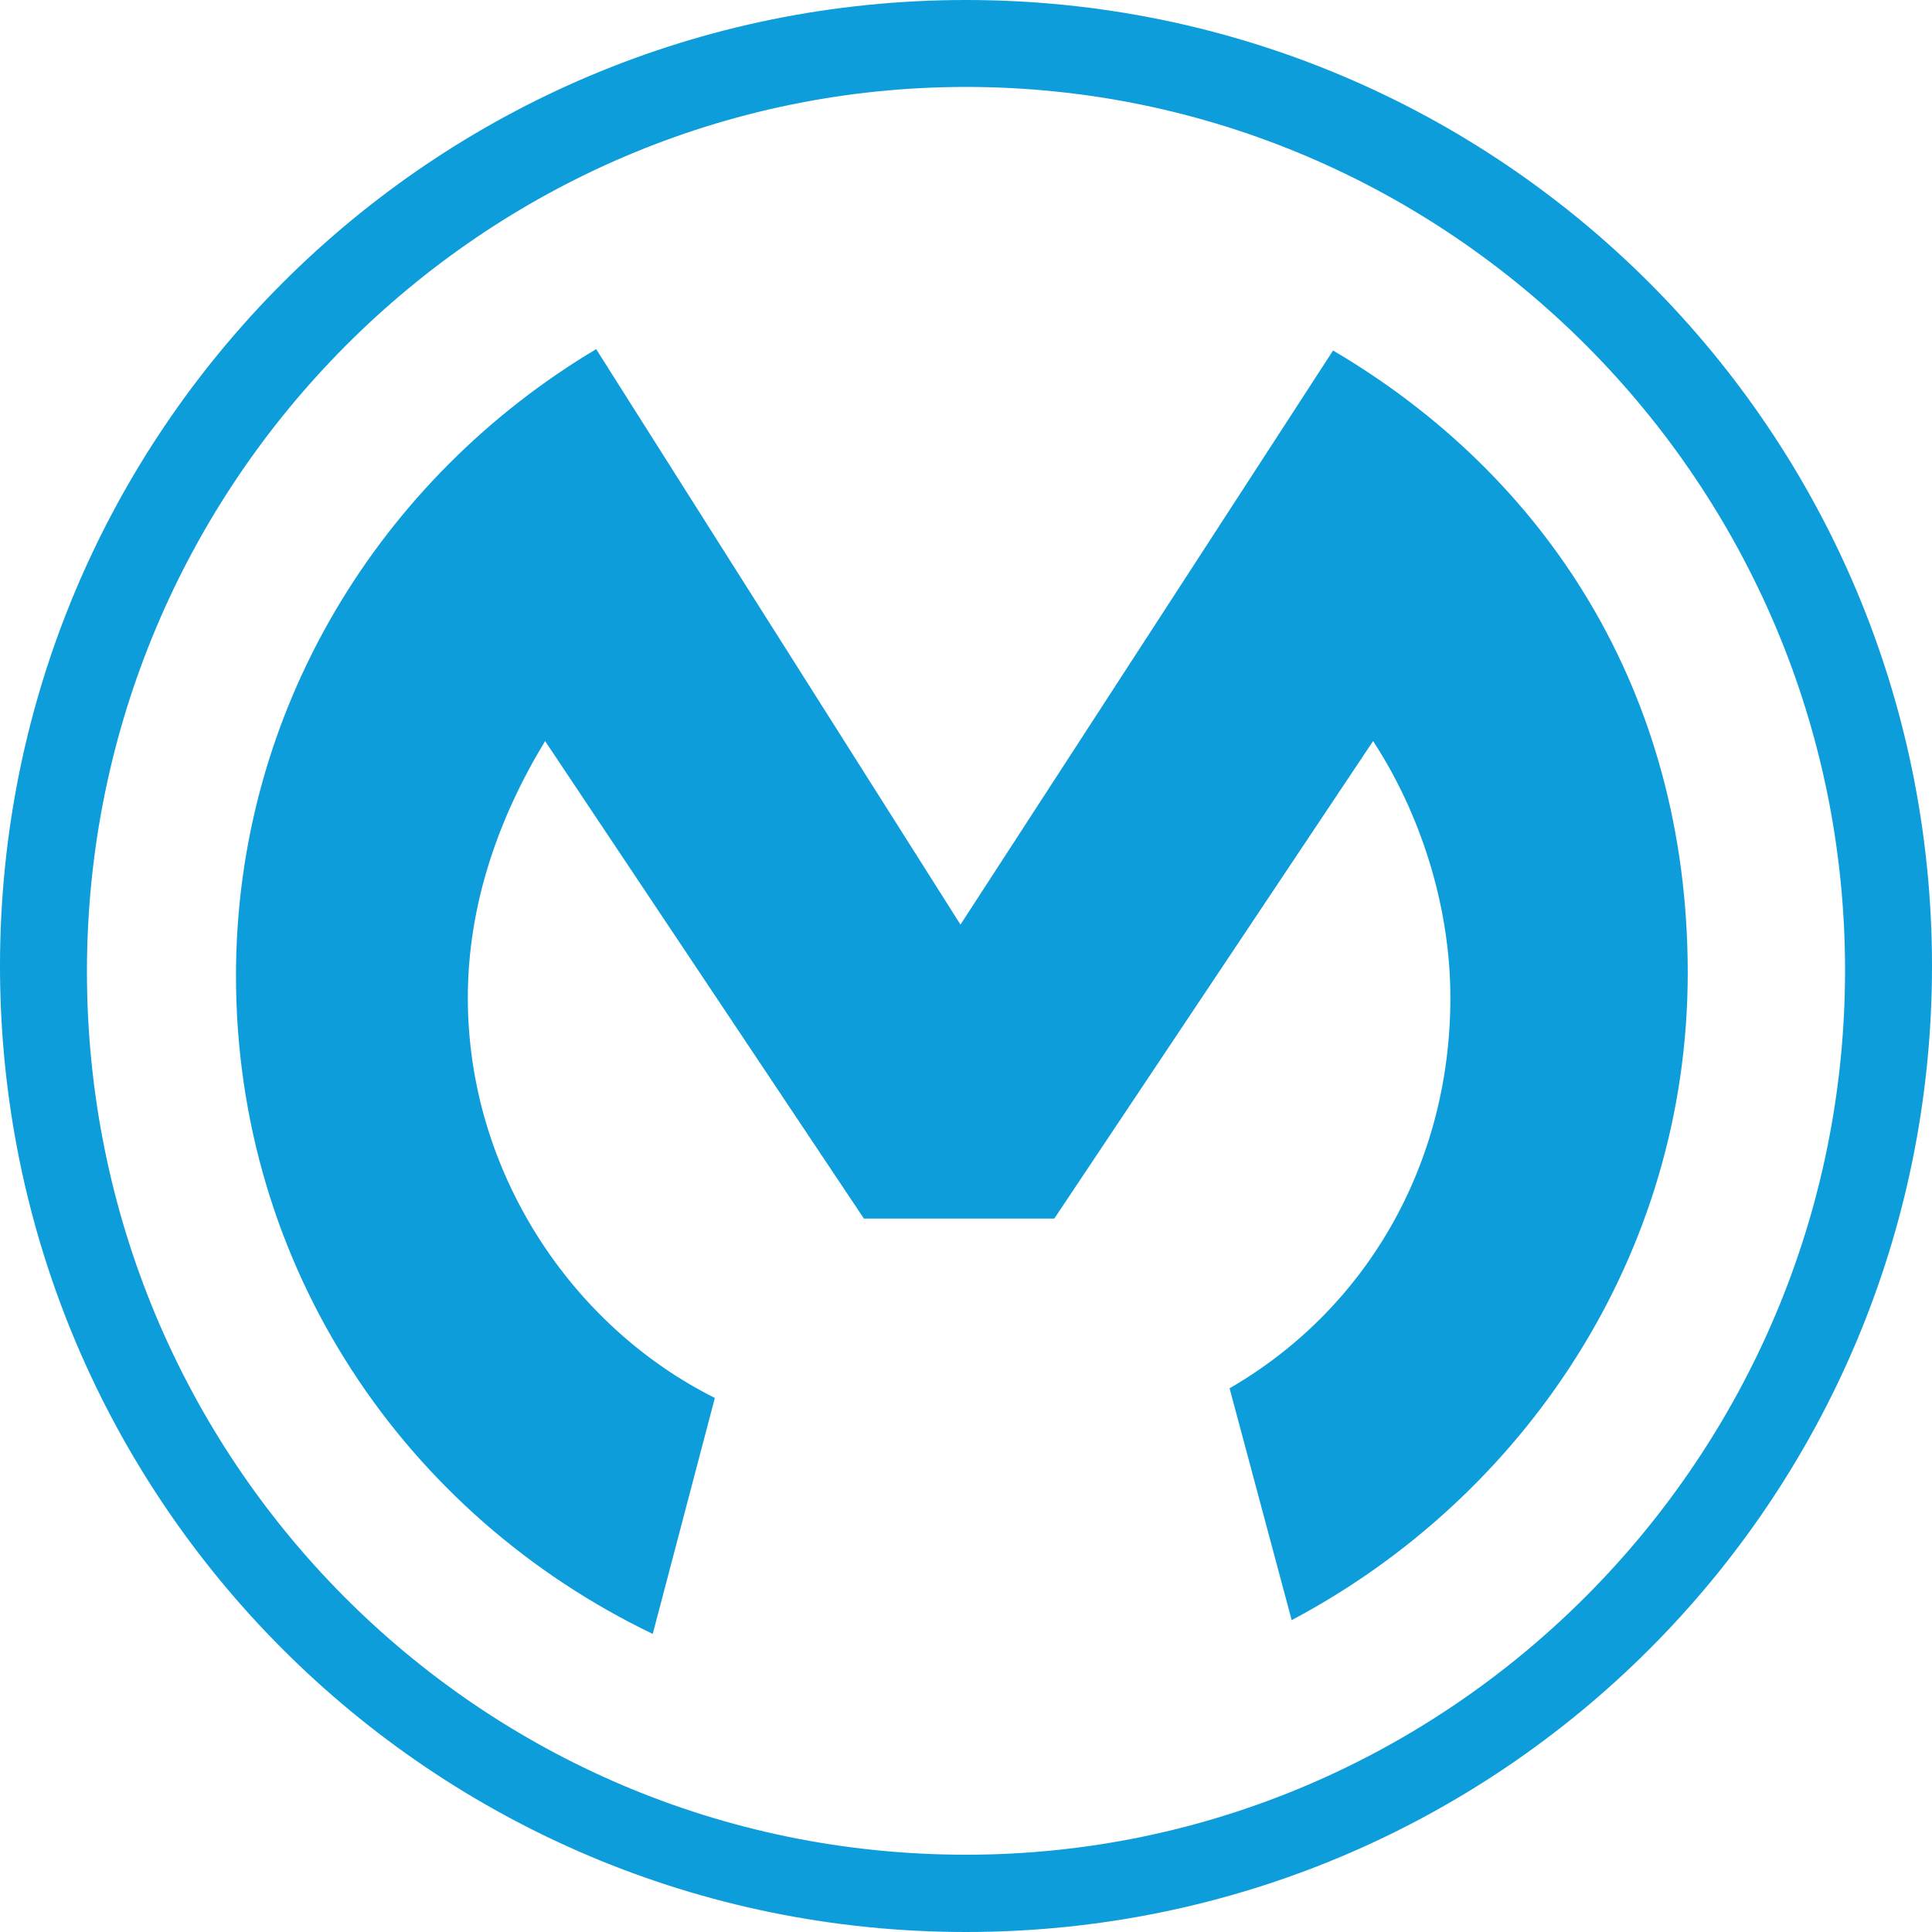
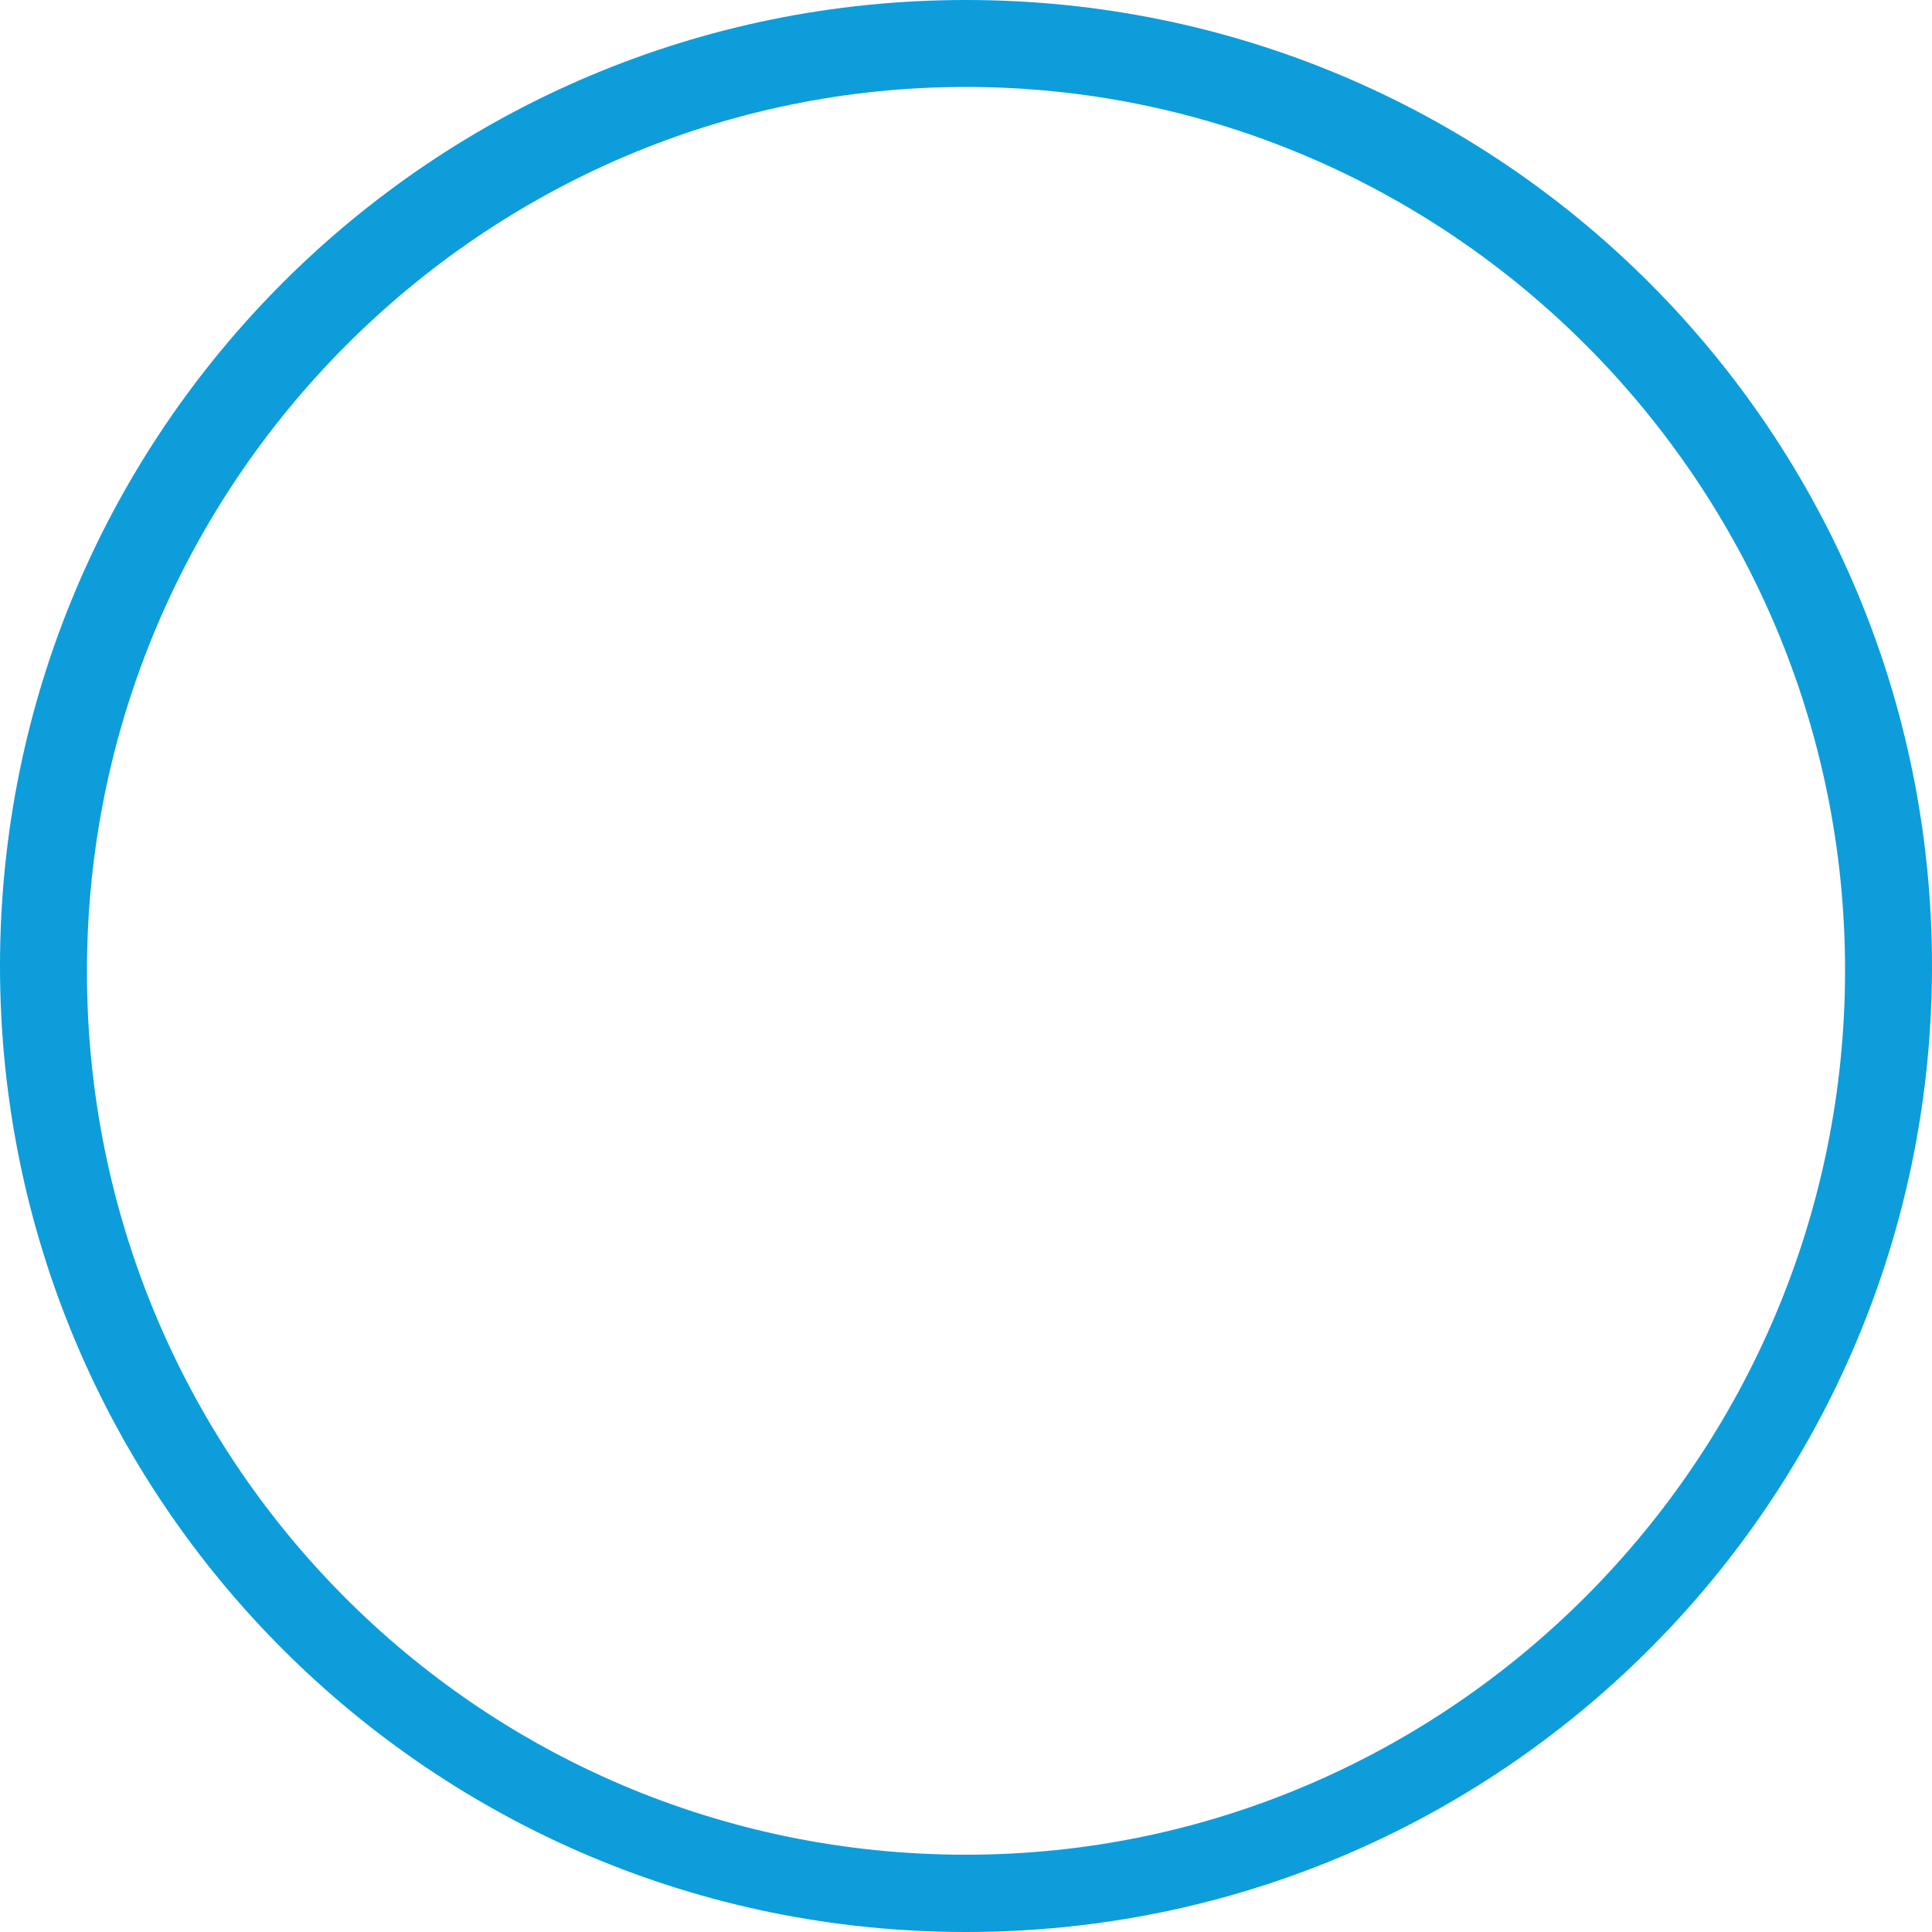
<svg xmlns="http://www.w3.org/2000/svg" version="1.1" id="Layer_1" x="0px" y="0px" width="140px" height="140px" viewBox="0 0 140 140" style="enable-background:new 0 0 140 140;" xml:space="preserve">
  <style type="text/css">
	.st0{fill:#0D9DDA;}
</style>
  <path class="st0" d="M70,134.4c-35.4,0-63.7-28.7-63.7-64C6.3,35,35,6.3,70,6.3s63.7,28.7,63.7,64C133.7,105.7,105,134.4,70,134.4z   M70,0C31.3,0,0,31.3,0,70c0,38.7,31.3,70,70,70c38.7,0,70-31.3,70-70C140,31.3,108.7,0,70,0z" />
-   <path class="st0" d="M51.8,101.3c-10.4-5.2-17.9-16.4-17.9-29c0-6.7,2.2-13,5.6-18.6l23.1,34.6h13.8l23.1-34.6  c3.4,5.2,5.6,11.9,5.6,18.6c0,12.3-6.3,22.7-16,28.3l4.5,16.8c16.8-8.9,28.7-26.4,28.7-46.9c0-20.5-10.4-36.1-25.7-45.1L69.6,67  L43.2,25.3c-15.6,9.3-26.1,26.1-26.1,45.4c0,21.2,12.3,39.1,30.2,47.7L51.8,101.3z" />
</svg>